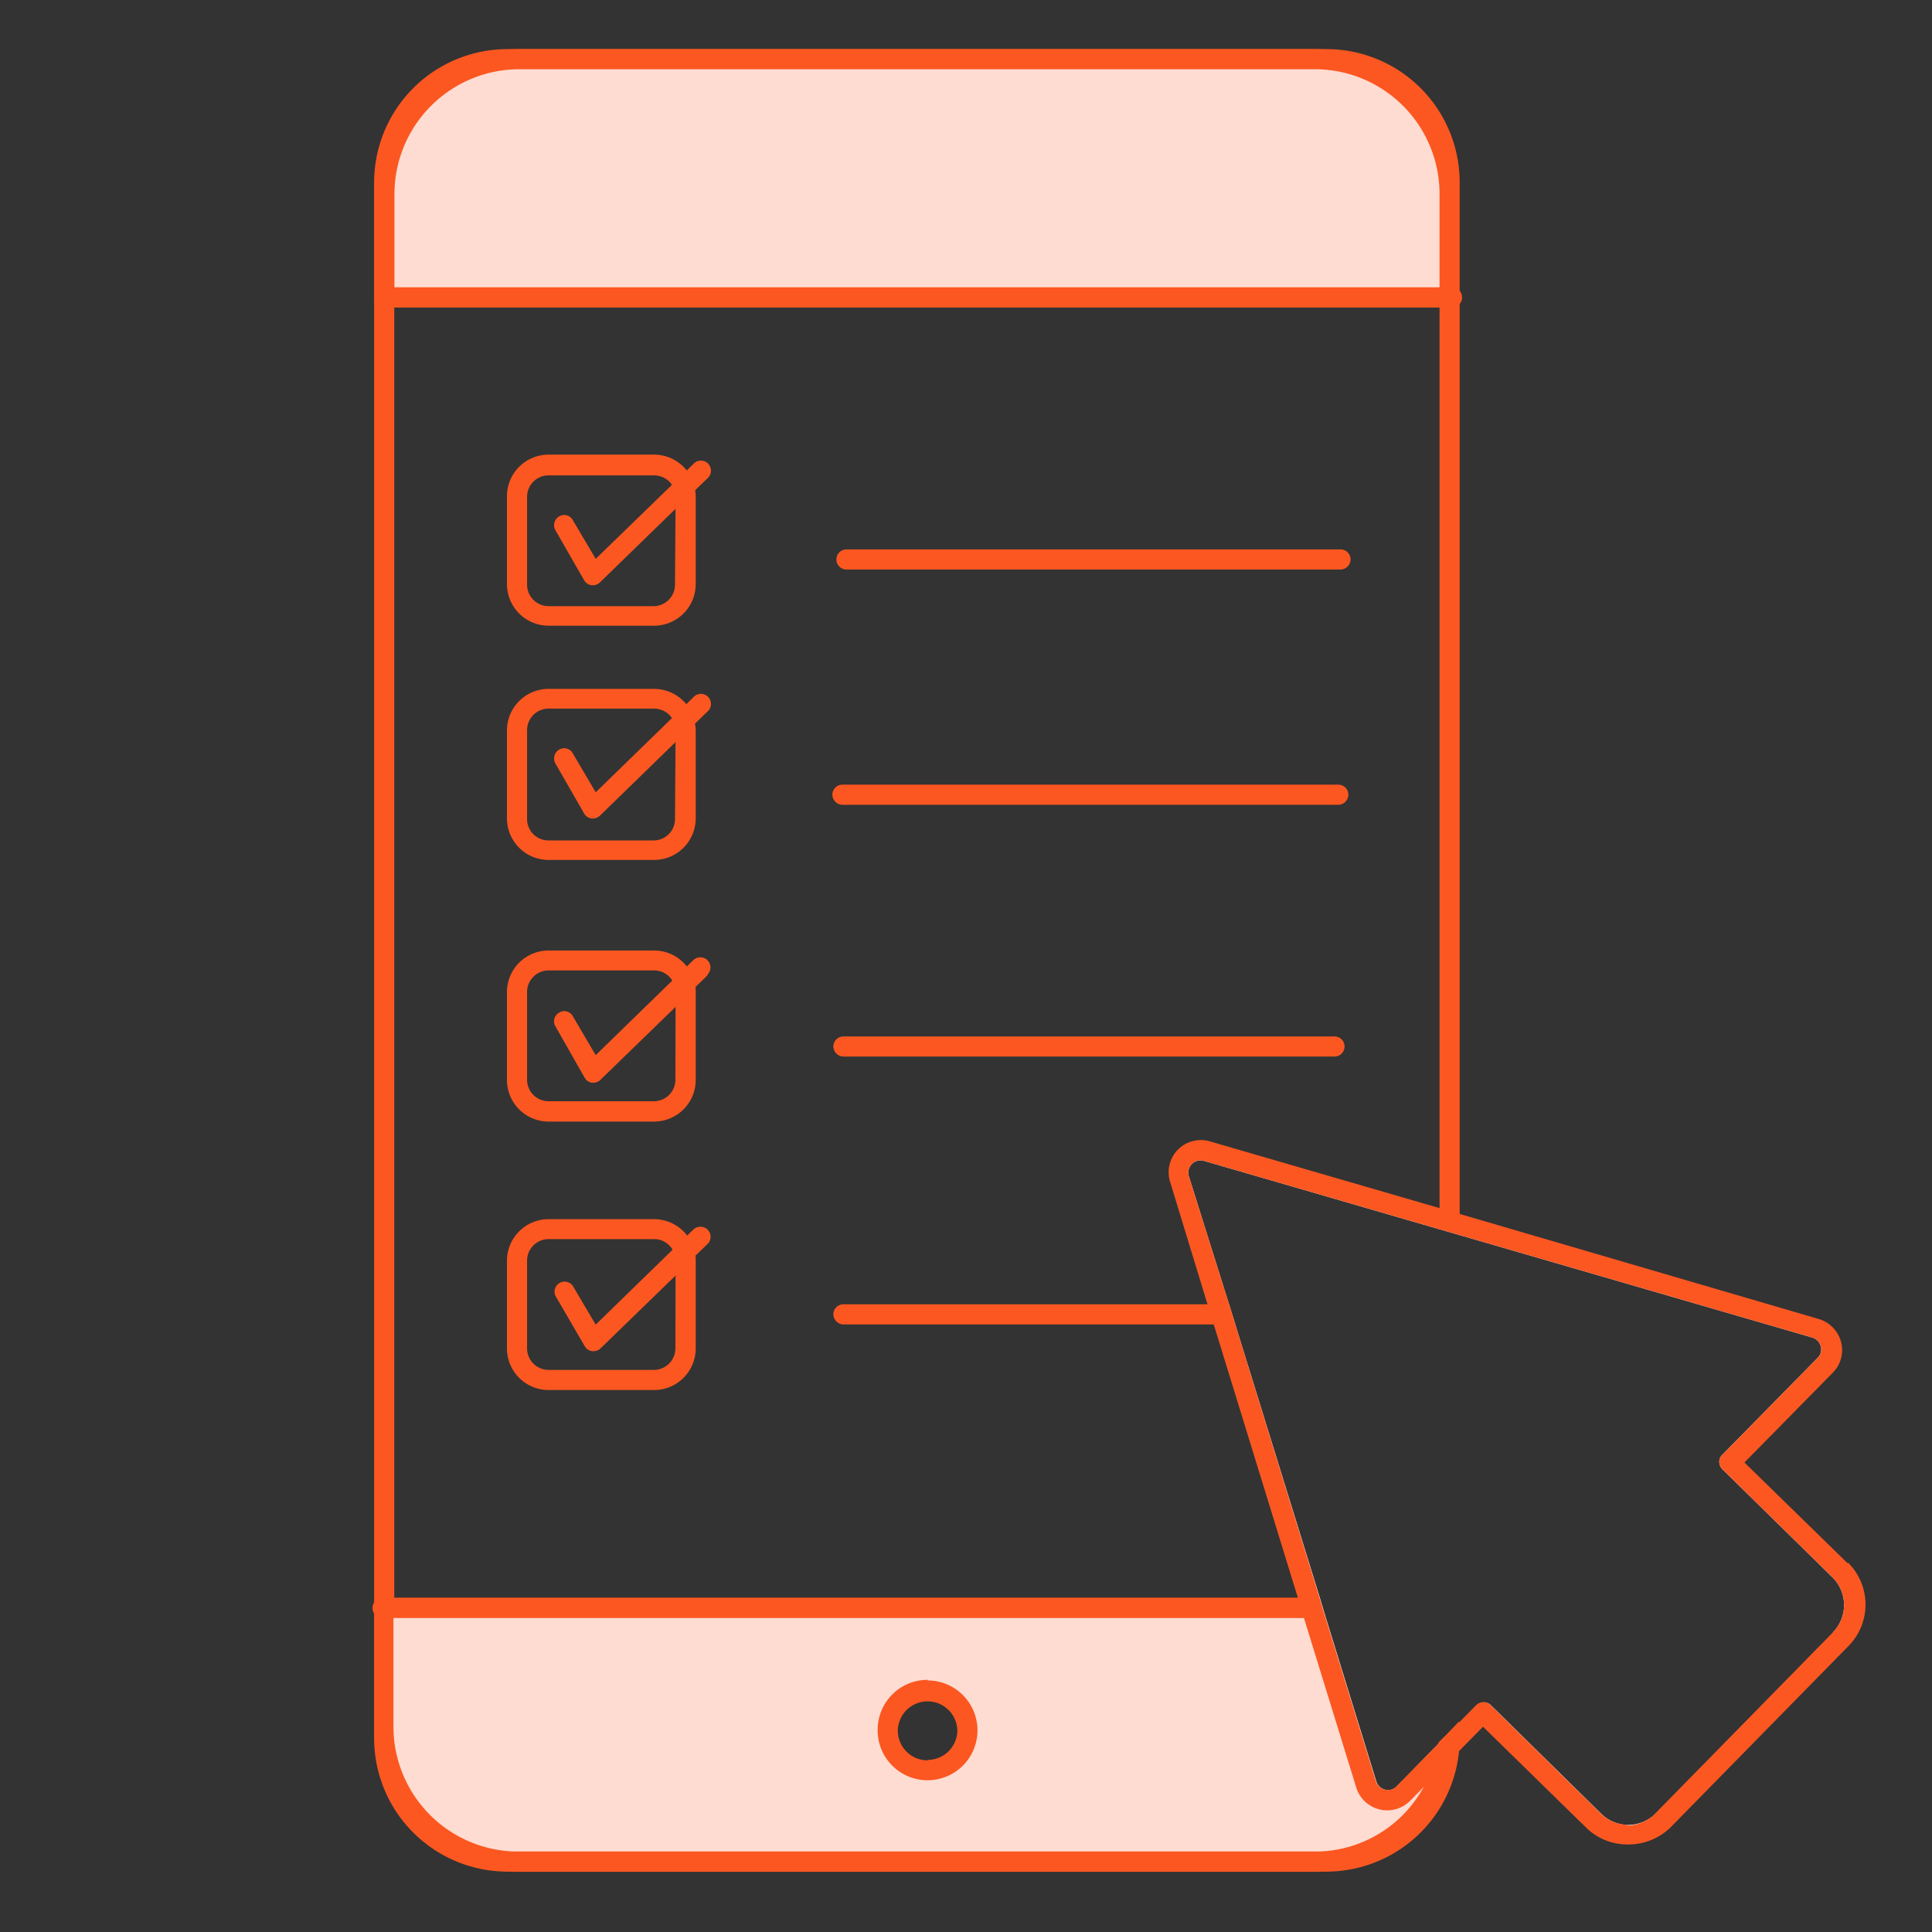
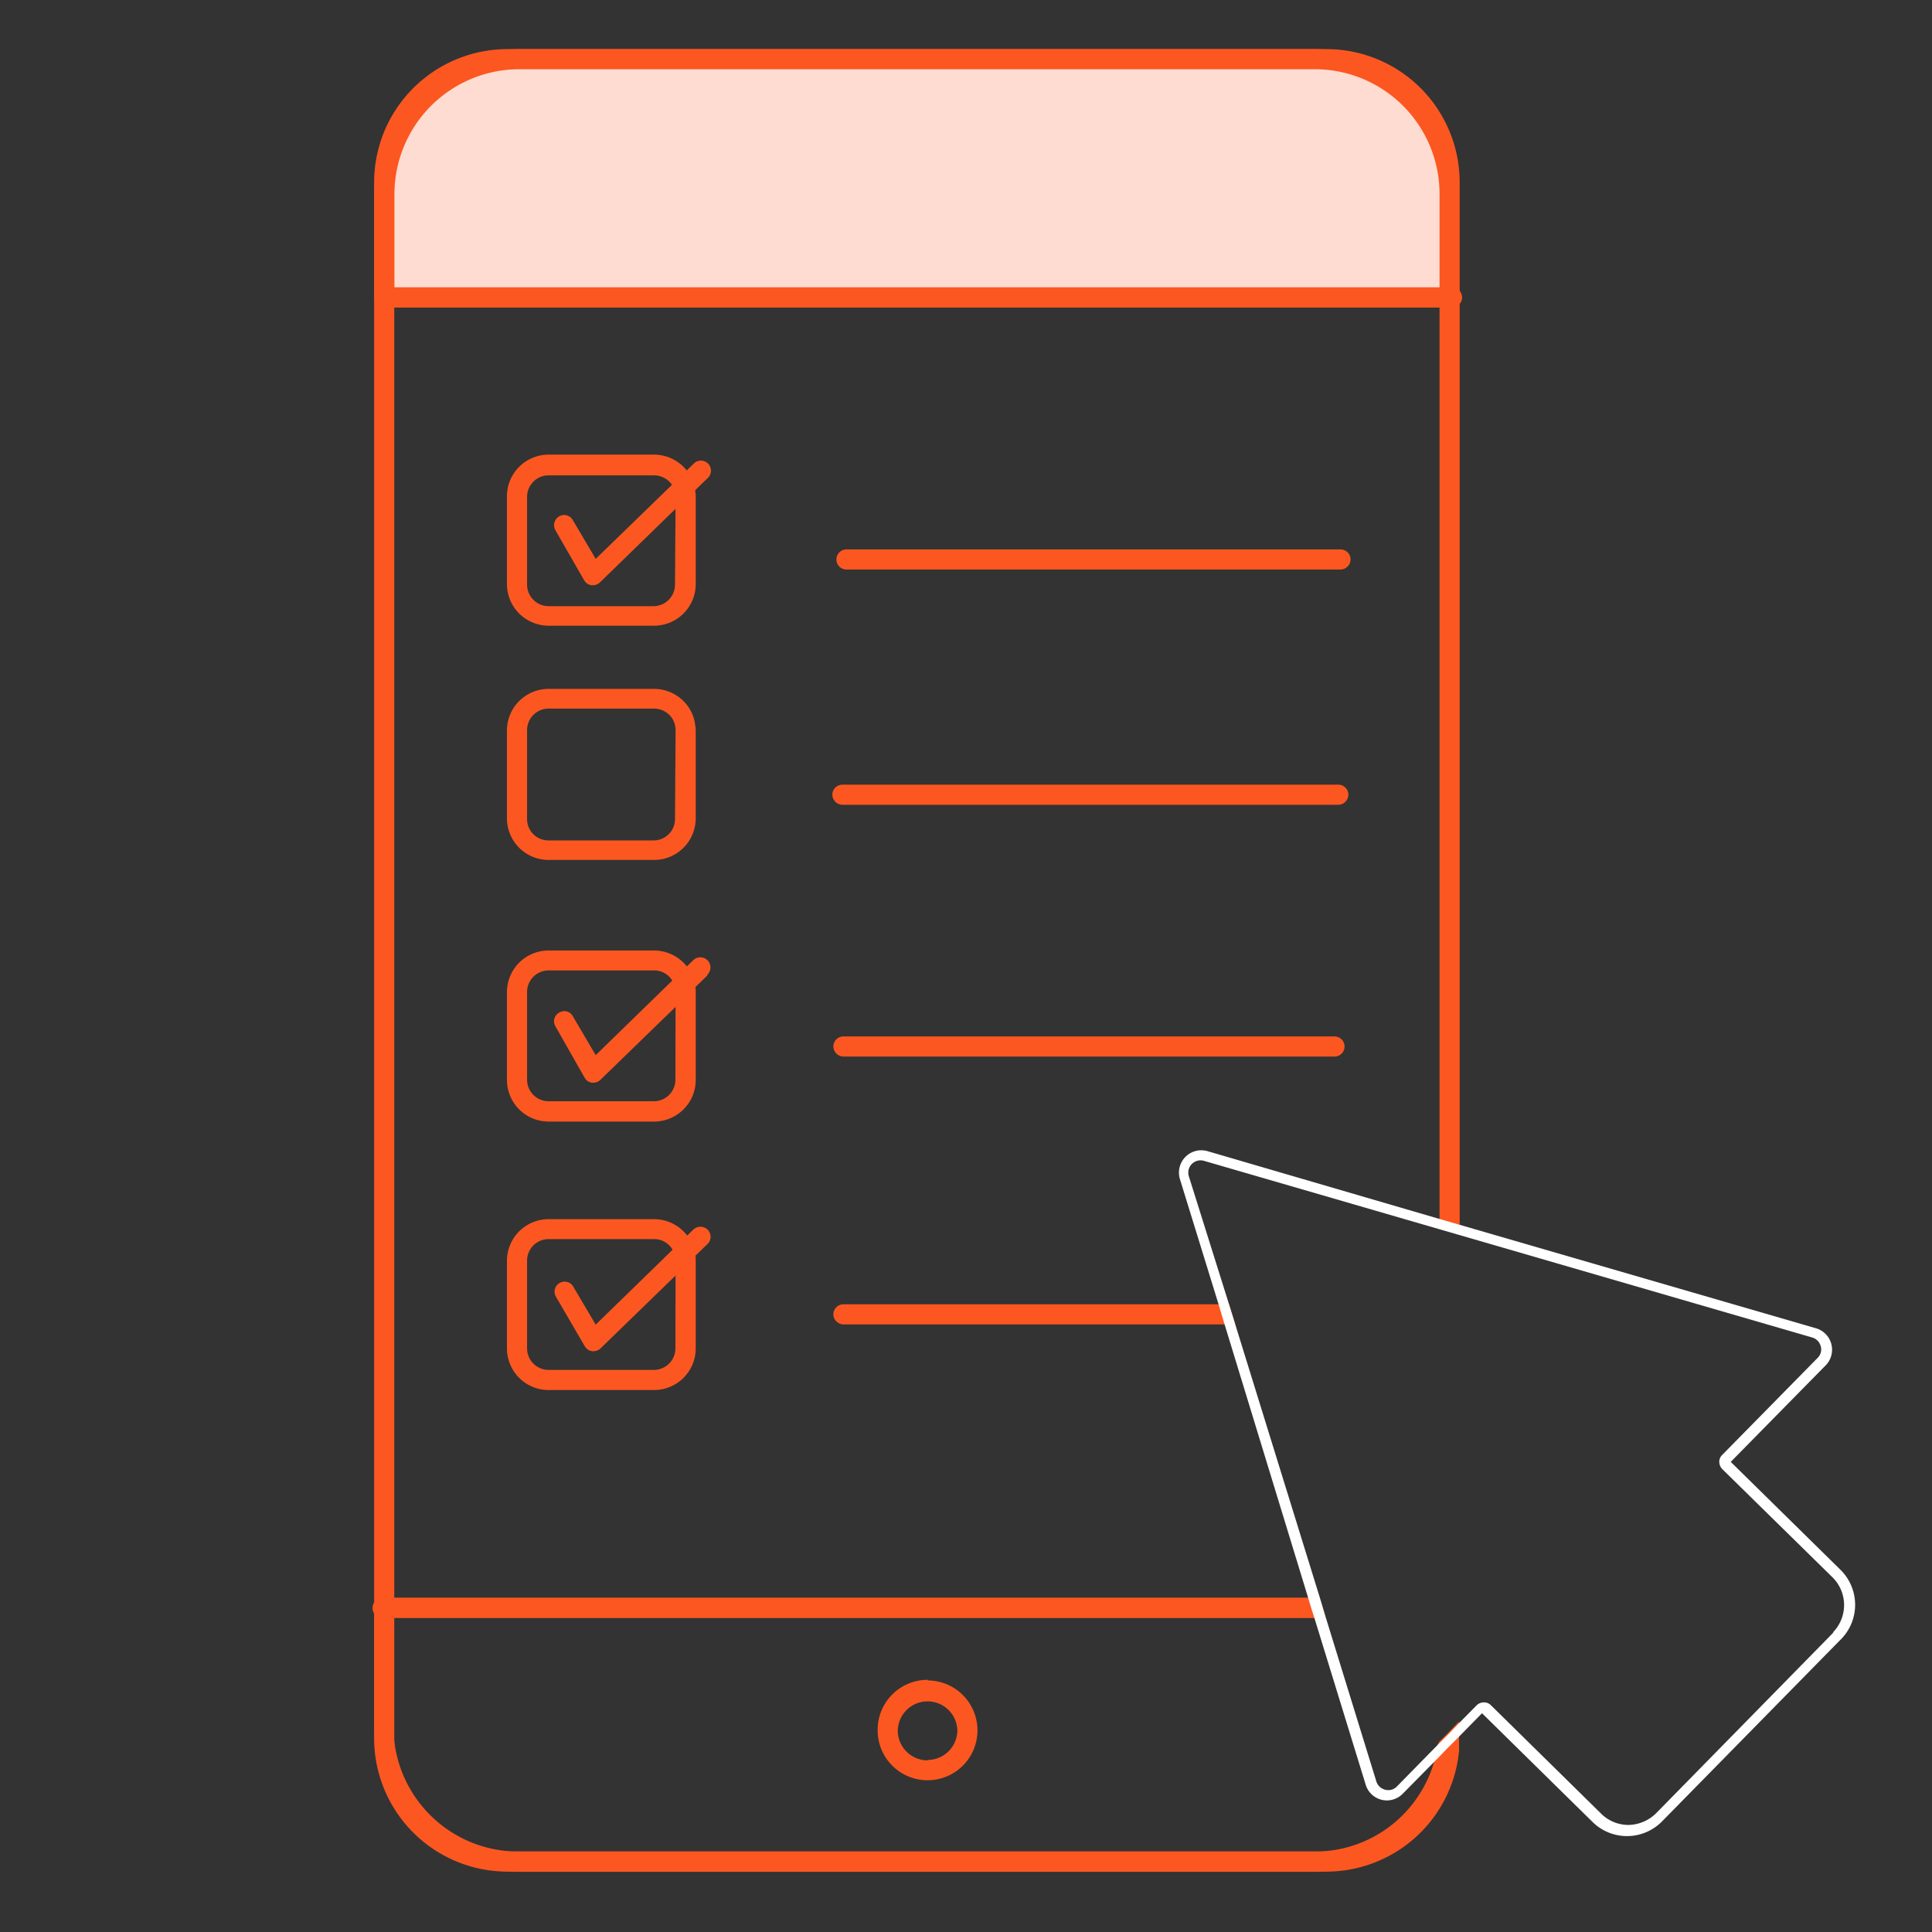
<svg xmlns="http://www.w3.org/2000/svg" id="Layer_1" data-name="Layer 1" viewBox="0 0 96 96">
  <rect x="0" y="0" width="96" height="96" fill="#333333" stroke="none" />
  <defs>
    <style>.cls-1{fill:#fc5721;}.cls-2{fill:#fedcd2;}.cls-3{fill:#fff;}</style>
  </defs>
  <path class="cls-1" d="M65.92,2.44H25.21a6.63,6.63,0,0,0-6.62,6.62V86.39A6.63,6.63,0,0,0,25.21,93H65.92a6.63,6.63,0,0,0,6.58-6c0-.22,0-.43,0-.65v-.81l-.51.53-.5.5a6.77,6.77,0,0,1-.08.8,5.49,5.49,0,0,1-.29,1A5.61,5.61,0,0,1,65.92,92H25.21a5.63,5.63,0,0,1-5.62-5.62V9.06a5.63,5.63,0,0,1,5.62-5.62H65.92a5.62,5.62,0,0,1,5.61,5.62v52l1,.29V9.06A6.62,6.62,0,0,0,65.92,2.44Z" />
  <path class="cls-2" d="M72,9.64v5.14H19.1V9.64a6.7,6.7,0,0,1,6.7-6.7H65.34A6.7,6.7,0,0,1,72,9.64Z" />
  <path class="cls-1" d="M65.34,2.44H25.8a7.21,7.21,0,0,0-7.2,7.2v5.14a.5.5,0,0,0,.5.5H72a.5.5,0,0,0,.5-.5V9.64A7.21,7.21,0,0,0,65.34,2.44ZM19.6,9.64a6.21,6.21,0,0,1,6.2-6.2H65.34a6.2,6.2,0,0,1,6.19,6.2v4.64H19.6Z" />
-   <path class="cls-2" d="M71.46,86.67l-2.07,2.11a.59.59,0,0,1-.58.16.61.61,0,0,1-.44-.41l-2.51-8.14-.15-.5H19.1v5.92a6.71,6.71,0,0,0,6.7,6.71H65.34a6.71,6.71,0,0,0,6.38-4.68,5.83,5.83,0,0,0,.21-.94,5.16,5.16,0,0,0,.09-.79ZM46.09,84a2,2,0,1,1-2,2A2,2,0,0,1,46.09,84Z" />
  <path class="cls-1" d="M46.1,83.5A2.48,2.48,0,1,0,48.57,86,2.49,2.49,0,0,0,46.1,83.5Zm0,4A1.48,1.48,0,1,1,47.57,86,1.48,1.48,0,0,1,46.1,87.45Zm0-4A2.48,2.48,0,1,0,48.57,86,2.49,2.49,0,0,0,46.1,83.5Zm0,4A1.48,1.48,0,1,1,47.57,86,1.48,1.48,0,0,1,46.1,87.45Zm0-4A2.48,2.48,0,1,0,48.57,86,2.49,2.49,0,0,0,46.1,83.5Zm0,4A1.48,1.48,0,1,1,47.57,86,1.48,1.48,0,0,1,46.1,87.45Zm0-4A2.48,2.48,0,1,0,48.57,86,2.49,2.49,0,0,0,46.1,83.5Zm0,4A1.48,1.48,0,1,1,47.57,86,1.48,1.48,0,0,1,46.1,87.45Zm0-4A2.48,2.48,0,1,0,48.57,86,2.49,2.49,0,0,0,46.1,83.5Zm0,4A1.48,1.48,0,1,1,47.57,86,1.48,1.48,0,0,1,46.1,87.45Zm0-4A2.48,2.48,0,1,0,48.57,86,2.49,2.49,0,0,0,46.1,83.5Zm0,4A1.48,1.48,0,1,1,47.57,86,1.48,1.48,0,0,1,46.1,87.45Zm0-4A2.48,2.48,0,1,0,48.57,86,2.49,2.49,0,0,0,46.1,83.5Zm0,4A1.48,1.48,0,1,1,47.57,86,1.48,1.48,0,0,1,46.1,87.45ZM72,86.11l-.56.56a4.6,4.6,0,0,1-.19.91,5.91,5.91,0,0,1-.52,1.24A6.16,6.16,0,0,1,65.55,92h-40a6.21,6.21,0,0,1-6-6.2V80.39H65.86l-.15-.5-.15-.5H19.1a.5.5,0,0,0-.5.5v5.92a7.2,7.2,0,0,0,7,7.2h39.9a7.18,7.18,0,0,0,6.88-5.87,4.27,4.27,0,0,0,.1-.81,4.53,4.53,0,0,0,0-.52v-.23ZM43.61,86A2.48,2.48,0,1,0,46.1,83.5,2.49,2.49,0,0,0,43.61,86Zm2.49,1.47A1.48,1.48,0,1,1,47.57,86,1.48,1.48,0,0,1,46.1,87.45Zm0-4A2.48,2.48,0,1,0,48.57,86,2.49,2.49,0,0,0,46.1,83.5Zm0,4A1.48,1.48,0,1,1,47.57,86,1.48,1.48,0,0,1,46.1,87.45Zm0-4A2.48,2.48,0,1,0,48.57,86,2.49,2.49,0,0,0,46.1,83.5Zm0,4A1.48,1.48,0,1,1,47.57,86,1.48,1.48,0,0,1,46.1,87.45Zm0-4A2.48,2.48,0,1,0,48.57,86,2.49,2.49,0,0,0,46.1,83.5Zm0,4A1.48,1.48,0,1,1,47.57,86,1.48,1.48,0,0,1,46.1,87.45Zm0-4A2.48,2.48,0,1,0,48.57,86,2.49,2.49,0,0,0,46.1,83.5Zm0,4A1.48,1.48,0,1,1,47.57,86,1.48,1.48,0,0,1,46.1,87.45Zm0-4A2.48,2.48,0,1,0,48.57,86,2.49,2.49,0,0,0,46.1,83.5Zm0,4A1.48,1.48,0,1,1,47.57,86,1.48,1.48,0,0,1,46.1,87.45Zm0-4A2.48,2.48,0,1,0,48.57,86,2.49,2.49,0,0,0,46.1,83.5Zm0,4A1.48,1.48,0,1,1,47.57,86,1.48,1.48,0,0,1,46.1,87.45Zm0-4A2.48,2.48,0,1,0,48.57,86,2.49,2.49,0,0,0,46.1,83.5Zm0,4A1.48,1.48,0,1,1,47.57,86,1.48,1.48,0,0,1,46.1,87.45Zm0-4A2.48,2.48,0,1,0,48.57,86,2.49,2.49,0,0,0,46.1,83.5Zm0,4A1.48,1.48,0,1,1,47.57,86,1.48,1.48,0,0,1,46.1,87.45Z" />
  <path class="cls-1" d="M72.65,14.78a.47.47,0,0,1-.12.32.49.49,0,0,1-.38.18h-53a.5.5,0,0,1-.5-.5.5.5,0,0,1,.5-.5H72.15a.52.52,0,0,1,.38.17A.53.53,0,0,1,72.65,14.78Z" />
  <path class="cls-1" d="M65.86,80.39H19a.51.51,0,0,1-.39-.19h0a.5.5,0,0,1,0-.6.49.49,0,0,1,.4-.2H65.56l.15.5Z" />
  <path class="cls-1" d="M67.11,27.8a.51.51,0,0,1-.5.5H42.06a.5.5,0,0,1-.5-.5.5.5,0,0,1,.5-.5H66.61A.5.5,0,0,1,67.11,27.8Z" />
  <path class="cls-1" d="M67,39.49a.51.51,0,0,1-.5.5H41.86a.51.51,0,0,1-.5-.5.5.5,0,0,1,.5-.5H66.51A.5.5,0,0,1,67,39.49Z" />
  <path class="cls-1" d="M66.81,52a.5.5,0,0,1-.5.5H41.91a.51.51,0,0,1-.5-.5.5.5,0,0,1,.5-.5h24.4A.5.5,0,0,1,66.81,52Z" />
  <path class="cls-1" d="M34.54,24.36a2,2,0,0,0-.43-1,2.08,2.08,0,0,0-1.61-.77H27.26a2.07,2.07,0,0,0-2.07,2.07v4.37a2.07,2.07,0,0,0,2.07,2.06H32.5a2.07,2.07,0,0,0,2.07-2.06V24.69A1.84,1.84,0,0,0,34.54,24.36Zm-1,4.7a1.07,1.07,0,0,1-1.07,1.06H27.26a1.07,1.07,0,0,1-1.07-1.06V24.69a1.07,1.07,0,0,1,1.07-1.07H32.5a1.09,1.09,0,0,1,.89.47,1.11,1.11,0,0,1,.18.6Z" />
  <path class="cls-1" d="M34.54,36a2,2,0,0,0-.43-1,2.08,2.08,0,0,0-1.61-.77H27.26a2.07,2.07,0,0,0-2.07,2.07v4.37a2.07,2.07,0,0,0,2.07,2.06H32.5a2.07,2.07,0,0,0,2.07-2.06V36.28A1.84,1.84,0,0,0,34.54,36Zm-1,4.7a1.06,1.06,0,0,1-1.07,1.06H27.26a1.06,1.06,0,0,1-1.07-1.06V36.28a1.07,1.07,0,0,1,1.07-1.07H32.5a1.09,1.09,0,0,1,.89.47,1.11,1.11,0,0,1,.18.6Z" />
  <path class="cls-1" d="M34.56,49.05h0a2,2,0,0,0-.41-1,2.07,2.07,0,0,0-1.65-.82H27.26a2.07,2.07,0,0,0-2.07,2.07v4.36a2.07,2.07,0,0,0,2.07,2.07H32.5a2.07,2.07,0,0,0,2.07-2.07V49.29A1.93,1.93,0,0,0,34.56,49.05Zm-1,4.6a1.07,1.07,0,0,1-1.07,1.07H27.26a1.07,1.07,0,0,1-1.07-1.07V49.29a1.07,1.07,0,0,1,1.07-1.07H32.5a1.05,1.05,0,0,1,.92.53,1,1,0,0,1,.15.54Z" />
  <path class="cls-1" d="M35.15,23.77l-.61.59-1,.95-3.73,3.63a.5.5,0,0,1-.35.14h-.06a.5.5,0,0,1-.37-.24L27.6,26.35a.51.51,0,0,1,.18-.69.49.49,0,0,1,.68.18l1.14,1.93,3.79-3.68.72-.7.34-.33a.5.5,0,1,1,.7.71Z" />
-   <path class="cls-1" d="M35.15,35.36l-.61.59-1,.95-3.73,3.63a.5.5,0,0,1-.35.14h-.06a.5.5,0,0,1-.37-.24L27.6,37.94a.51.51,0,0,1,.18-.69.49.49,0,0,1,.68.18l1.14,1.94,3.79-3.69.72-.7.34-.33a.5.5,0,1,1,.7.71Z" />
  <path class="cls-1" d="M35.15,48.47l-.59.57h0l-1,1-3.73,3.62a.5.5,0,0,1-.35.14h-.06a.49.49,0,0,1-.37-.25L27.6,51a.49.49,0,0,1,.18-.68.48.48,0,0,1,.68.17l1.14,1.94,3.82-3.72.73-.71.3-.29a.5.5,0,1,1,.7.72Z" />
  <path class="cls-1" d="M61.38,65.81H41.91a.51.51,0,0,1-.5-.5.5.5,0,0,1,.5-.5H61.07Z" />
  <path class="cls-1" d="M34.56,62.4h0a2,2,0,0,0-.41-1,2.07,2.07,0,0,0-1.65-.82H27.26a2.07,2.07,0,0,0-2.07,2.07V67a2.07,2.07,0,0,0,2.07,2.07H32.5A2.07,2.07,0,0,0,34.57,67V62.64A1.93,1.93,0,0,0,34.56,62.4Zm-1,4.6a1.07,1.07,0,0,1-1.07,1.07H27.26A1.07,1.07,0,0,1,26.19,67V62.64a1.07,1.07,0,0,1,1.07-1.07H32.5a1.05,1.05,0,0,1,.92.53,1,1,0,0,1,.15.54Z" />
  <path class="cls-1" d="M35.15,61.82l-.59.57h0l-1,1L29.84,67a.5.5,0,0,1-.35.14h-.06a.5.5,0,0,1-.37-.24L27.6,64.39a.5.5,0,0,1,.86-.5l1.14,1.93,3.82-3.72.73-.71.3-.29a.51.51,0,0,1,.71,0A.5.5,0,0,1,35.15,61.82Z" />
  <path class="cls-3" d="M91.45,78,86,72.64l4.74-4.82A1.11,1.11,0,0,0,90.23,66l-17.7-5.14-1-.29L60,57.2a1.11,1.11,0,0,0-1.37,1.39l1.92,6.22.3,1L65,79.39l.15.5.16.5,2.55,8.29a1.1,1.1,0,0,0,1.84.45l1.53-1.55.17-.17.49-.51.57-.57,0,0,1.18-1.2,5.48,5.39a2.44,2.44,0,0,0,3.45,0l8.84-9A2.44,2.44,0,0,0,91.45,78Zm-.33,3.1-8.83,9a2,2,0,0,1-1.37.58h0a1.92,1.92,0,0,1-1.36-.56l-5.48-5.39a.47.47,0,0,0-.35-.14.51.51,0,0,0-.36.15l-.82.83-.51.53-.56.56-2.07,2.11a.59.59,0,0,1-.58.16.61.61,0,0,1-.44-.41l-2.51-8.14-.15-.5-.15-.5L61.38,65.81l-.31-1-2-6.37a.61.61,0,0,1,.75-.76l11.67,3.39,1,.29,17.56,5.1a.61.61,0,0,1,.42.43.58.58,0,0,1-.15.58l-4.74,4.82a.47.47,0,0,0-.15.35.53.53,0,0,0,.15.36l5.48,5.38a1.94,1.94,0,0,1,0,2.75Z" />
-   <path class="cls-1" d="M91.8,77.67l-5.12-5,4.39-4.46a1.59,1.59,0,0,0,.41-1.53,1.62,1.62,0,0,0-1.11-1.14L72.53,60.32l-1-.29L60.14,56.72a1.6,1.6,0,0,0-2,2L60,64.81l.31,1,4.18,13.58.15.5.15.5,2.6,8.43a1.61,1.61,0,0,0,2.68.66l.65-.66.4-.41.57-.57.68-.7.1-.1,1.22-1.24,5.11,5a2.93,2.93,0,0,0,2.07.85h0A3,3,0,0,0,83,90.81l8.83-9a2.93,2.93,0,0,0,0-4.16Zm-10.9,13a1.92,1.92,0,0,1-1.36-.56l-5.48-5.39a.47.47,0,0,0-.35-.14.51.51,0,0,0-.36.15l-.82.83-.51.53-.56.56-2.07,2.11a.59.59,0,0,1-.58.16.61.61,0,0,1-.44-.41l-2.51-8.14-.15-.5-.15-.5L61.38,65.81l-.31-1-2-6.37a.61.61,0,0,1,.75-.76l11.67,3.39,1,.29,17.56,5.1a.61.61,0,0,1,.42.43.58.58,0,0,1-.15.58l-4.74,4.82a.47.47,0,0,0-.15.35.53.53,0,0,0,.15.36l5.48,5.38a1.94,1.94,0,0,1,0,2.75l-8.83,9a2,2,0,0,1-1.37.58Z" />
</svg>